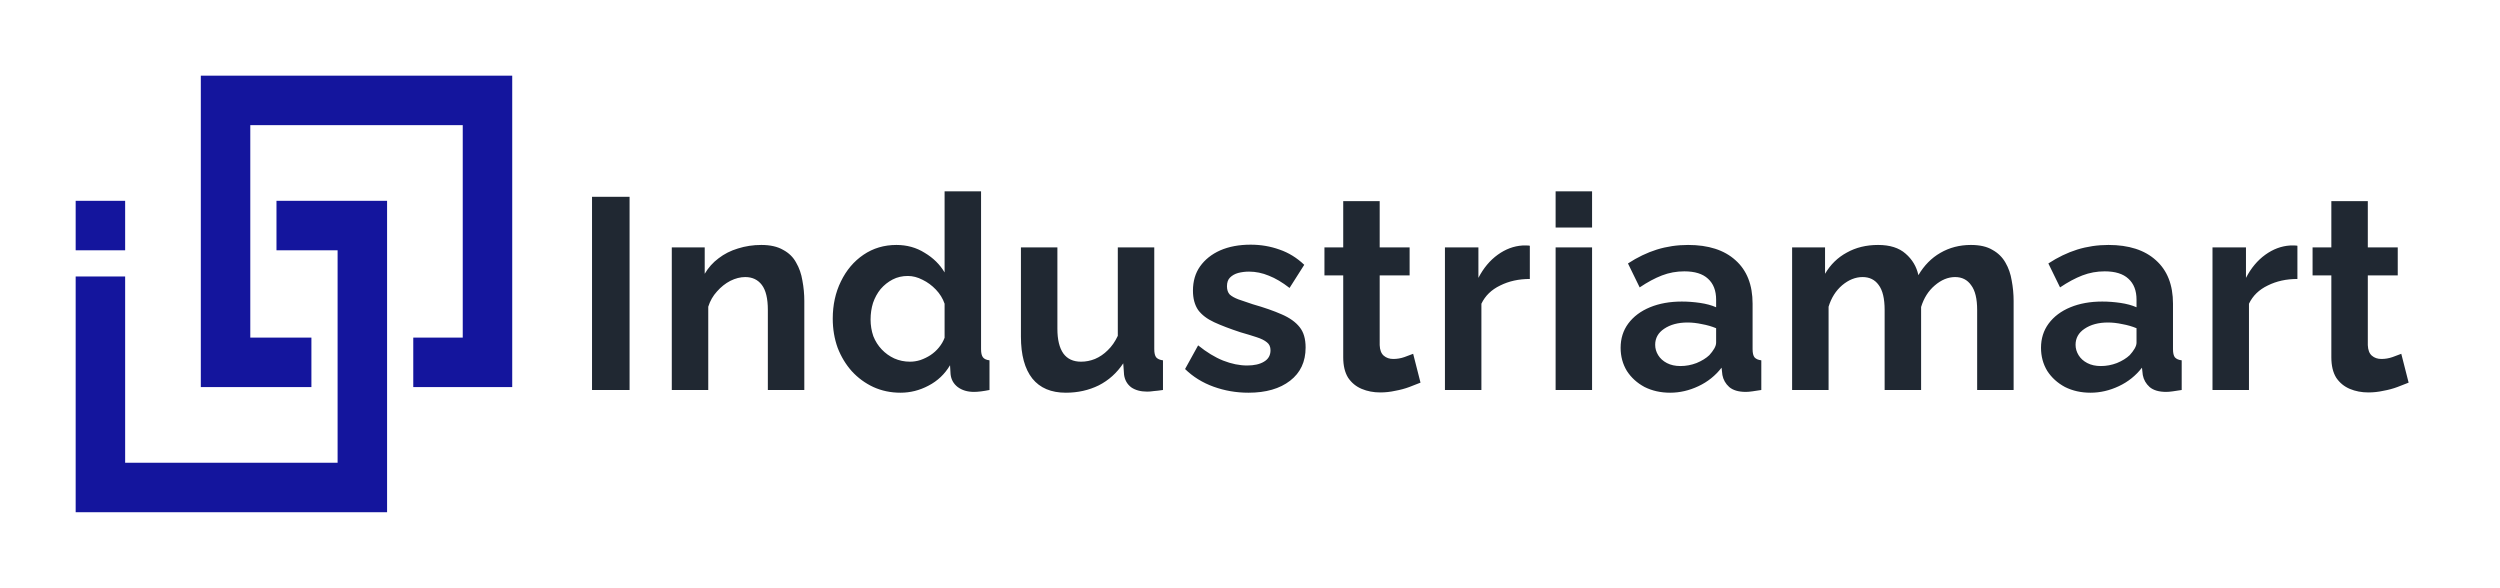
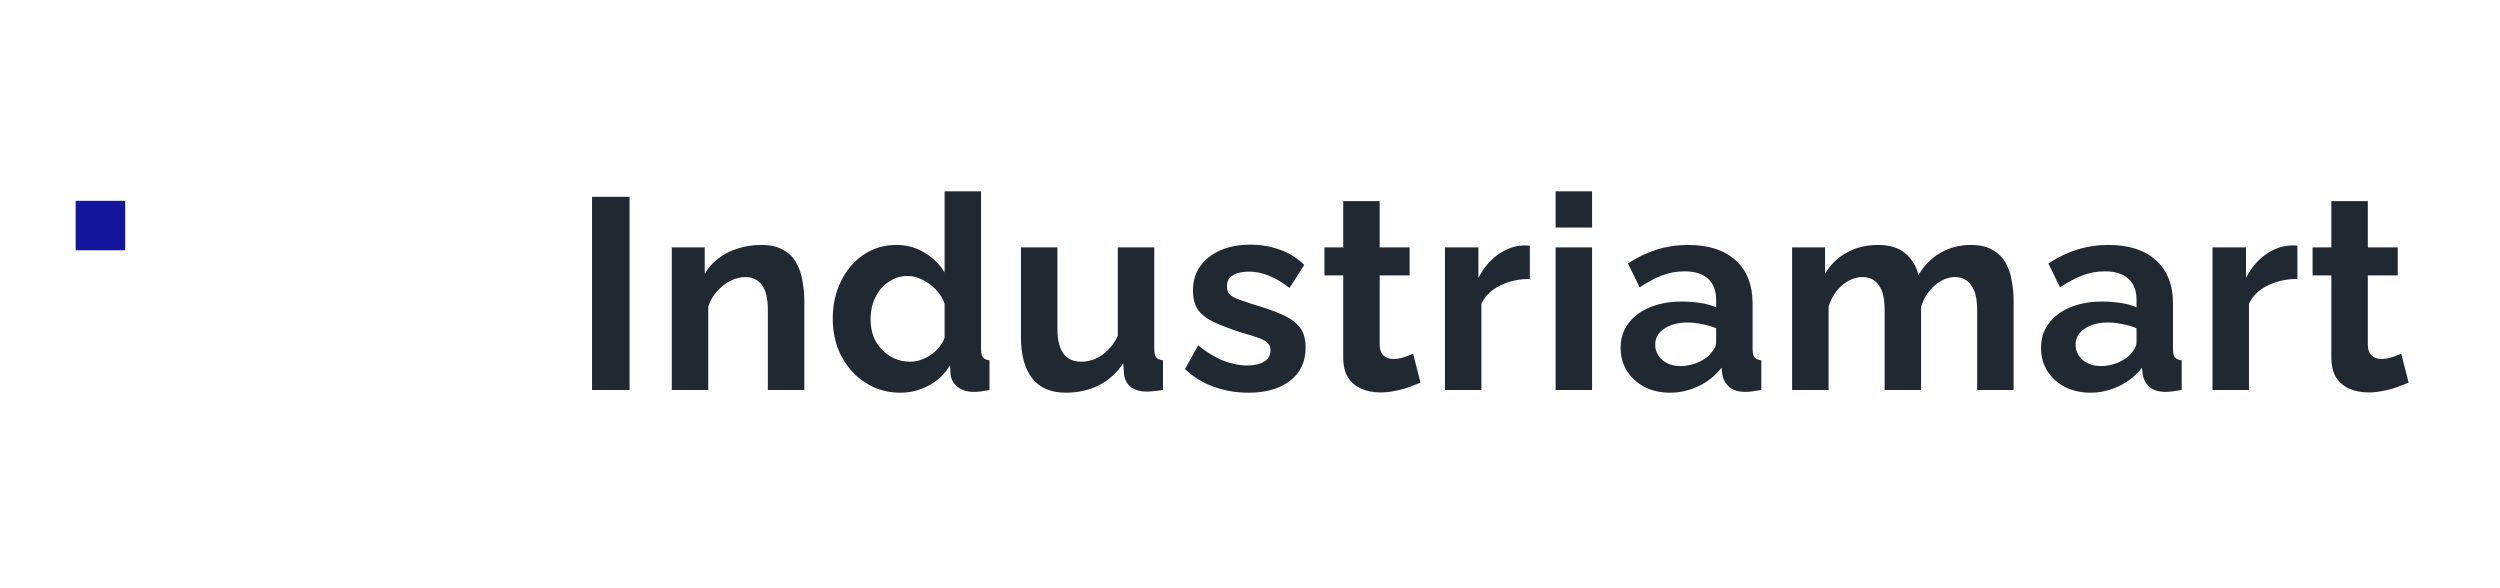
<svg xmlns="http://www.w3.org/2000/svg" width="1718" height="404" viewBox="0 0 1718 404" fill="none">
  <path d="M406.838 268V135.23H432.644V268H406.838ZM552.723 268H527.665V213.022C527.665 205.168 526.294 199.433 523.551 195.818C520.808 192.203 517.006 190.395 512.144 190.395C508.778 190.395 505.35 191.268 501.859 193.013C498.493 194.758 495.439 197.189 492.696 200.306C489.953 203.298 487.959 206.789 486.712 210.778V268H461.654V170.012H484.281V188.151C486.774 183.912 489.953 180.359 493.818 177.492C497.683 174.5 502.108 172.256 507.095 170.76C512.206 169.139 517.567 168.329 523.177 168.329C529.286 168.329 534.272 169.451 538.137 171.695C542.126 173.814 545.118 176.744 547.113 180.484C549.232 184.099 550.666 188.213 551.414 192.826C552.287 197.439 552.723 202.114 552.723 206.851V268ZM572.267 219.006C572.267 209.531 574.137 200.992 577.877 193.387C581.617 185.658 586.791 179.549 593.398 175.061C600.006 170.573 607.548 168.329 616.025 168.329C623.256 168.329 629.739 170.137 635.473 173.752C641.333 177.243 645.883 181.731 649.124 187.216V131.49H674.182V239.95C674.182 242.568 674.619 244.438 675.491 245.56C676.364 246.682 677.86 247.368 679.979 247.617V268C675.616 268.873 672.063 269.309 669.32 269.309C664.832 269.309 661.092 268.187 658.1 265.943C655.233 263.699 653.612 260.769 653.238 257.154L652.864 250.983C649.249 257.092 644.325 261.767 638.091 265.008C631.983 268.249 625.562 269.87 618.83 269.87C612.098 269.87 605.865 268.561 600.13 265.943C594.52 263.325 589.596 259.71 585.357 255.097C581.243 250.484 578.002 245.124 575.633 239.015C573.389 232.782 572.267 226.112 572.267 219.006ZM649.124 232.096V208.721C647.878 205.106 645.883 201.864 643.14 198.997C640.398 196.13 637.343 193.886 633.977 192.265C630.611 190.52 627.245 189.647 623.879 189.647C620.015 189.647 616.524 190.457 613.407 192.078C610.291 193.699 607.548 195.88 605.179 198.623C602.935 201.366 601.19 204.545 599.943 208.16C598.821 211.775 598.26 215.578 598.26 219.567C598.26 223.556 598.884 227.359 600.13 230.974C601.502 234.465 603.434 237.519 605.927 240.137C608.421 242.755 611.288 244.812 614.529 246.308C617.895 247.804 621.511 248.552 625.375 248.552C627.744 248.552 630.113 248.178 632.481 247.43C634.975 246.557 637.281 245.435 639.4 244.064C641.644 242.568 643.577 240.823 645.197 238.828C646.943 236.709 648.252 234.465 649.124 232.096ZM701.584 231.348V170.012H726.642V225.925C726.642 233.405 728.013 239.077 730.756 242.942C733.498 246.682 737.55 248.552 742.911 248.552C746.152 248.552 749.331 247.929 752.448 246.682C755.689 245.311 758.619 243.316 761.237 240.698C763.979 238.08 766.286 234.776 768.156 230.787V170.012H793.214V239.95C793.214 242.568 793.65 244.438 794.523 245.56C795.52 246.682 797.078 247.368 799.198 247.617V268C796.704 268.374 794.585 268.623 792.84 268.748C791.219 268.997 789.723 269.122 788.352 269.122C783.864 269.122 780.186 268.125 777.319 266.13C774.576 264.011 772.955 261.143 772.457 257.528L771.896 249.674C767.532 256.281 761.922 261.33 755.066 264.821C748.209 268.187 740.667 269.87 732.439 269.87C722.341 269.87 714.674 266.629 709.438 260.146C704.202 253.539 701.584 243.939 701.584 231.348ZM857.946 269.87C849.594 269.87 841.615 268.499 834.01 265.756C826.406 263.013 819.861 258.962 814.375 253.601L823.351 237.332C829.211 242.069 834.945 245.56 840.555 247.804C846.29 250.048 851.775 251.17 857.011 251.17C861.873 251.17 865.738 250.297 868.605 248.552C871.597 246.807 873.093 244.189 873.093 240.698C873.093 238.329 872.283 236.522 870.662 235.275C869.042 233.904 866.673 232.719 863.556 231.722C860.564 230.725 856.887 229.603 852.523 228.356C845.293 225.987 839.246 223.681 834.384 221.437C829.522 219.193 825.845 216.388 823.351 213.022C820.983 209.531 819.798 205.106 819.798 199.745C819.798 193.262 821.419 187.715 824.66 183.102C828.026 178.365 832.639 174.687 838.498 172.069C844.482 169.451 851.464 168.142 859.442 168.142C866.424 168.142 873.031 169.264 879.264 171.508C885.498 173.627 891.17 177.118 896.281 181.98L886.183 197.875C881.197 194.01 876.459 191.205 871.971 189.46C867.483 187.59 862.933 186.655 858.32 186.655C855.702 186.655 853.209 186.967 850.84 187.59C848.596 188.213 846.726 189.273 845.23 190.769C843.859 192.14 843.173 194.135 843.173 196.753C843.173 199.122 843.797 200.992 845.043 202.363C846.415 203.61 848.409 204.732 851.027 205.729C853.77 206.726 857.074 207.848 860.938 209.095C868.792 211.339 875.4 213.645 880.76 216.014C886.246 218.383 890.36 221.312 893.102 224.803C895.845 228.169 897.216 232.844 897.216 238.828C897.216 248.552 893.663 256.157 886.557 261.642C879.451 267.127 869.914 269.87 857.946 269.87ZM976.17 262.951C974.05 263.824 971.495 264.821 968.503 265.943C965.511 267.065 962.269 267.938 958.779 268.561C955.413 269.309 951.984 269.683 948.494 269.683C943.881 269.683 939.642 268.873 935.778 267.252C931.913 265.631 928.796 263.076 926.428 259.585C924.184 255.97 923.062 251.295 923.062 245.56V189.273H910.159V170.012H923.062V138.222H948.12V170.012H968.69V189.273H948.12V237.145C948.244 240.511 949.179 242.942 950.925 244.438C952.67 245.934 954.852 246.682 957.47 246.682C960.088 246.682 962.643 246.246 965.137 245.373C967.63 244.5 969.625 243.752 971.121 243.129L976.17 262.951ZM1051.3 191.704C1043.7 191.704 1036.91 193.2 1030.92 196.192C1024.94 199.059 1020.64 203.236 1018.02 208.721V268H992.96V170.012H1015.96V190.956C1019.45 184.224 1023.88 178.926 1029.24 175.061C1034.6 171.196 1040.27 169.077 1046.26 168.703C1047.63 168.703 1048.69 168.703 1049.43 168.703C1050.18 168.703 1050.81 168.765 1051.3 168.89V191.704ZM1069.02 268V170.012H1094.07V268H1069.02ZM1069.02 156.361V131.49H1094.07V156.361H1069.02ZM1113.69 239.015C1113.69 232.657 1115.43 227.109 1118.92 222.372C1122.54 217.51 1127.53 213.77 1133.88 211.152C1140.24 208.534 1147.53 207.225 1155.76 207.225C1159.88 207.225 1164.05 207.537 1168.29 208.16C1172.53 208.783 1176.21 209.781 1179.32 211.152V205.916C1179.32 199.683 1177.45 194.883 1173.71 191.517C1170.1 188.151 1164.68 186.468 1157.45 186.468C1152.09 186.468 1146.97 187.403 1142.11 189.273C1137.25 191.143 1132.14 193.886 1126.78 197.501L1118.74 181.045C1125.22 176.806 1131.83 173.627 1138.56 171.508C1145.42 169.389 1152.58 168.329 1160.06 168.329C1174.03 168.329 1184.87 171.82 1192.6 178.801C1200.46 185.782 1204.38 195.756 1204.38 208.721V239.95C1204.38 242.568 1204.82 244.438 1205.69 245.56C1206.69 246.682 1208.25 247.368 1210.37 247.617V268C1208.12 268.374 1206.07 268.686 1204.2 268.935C1202.45 269.184 1200.95 269.309 1199.71 269.309C1194.72 269.309 1190.92 268.187 1188.3 265.943C1185.81 263.699 1184.25 260.956 1183.63 257.715L1183.06 252.666C1178.83 258.151 1173.53 262.39 1167.17 265.382C1160.81 268.374 1154.33 269.87 1147.72 269.87C1141.24 269.87 1135.38 268.561 1130.14 265.943C1125.03 263.2 1120.98 259.523 1117.99 254.91C1115.12 250.173 1113.69 244.874 1113.69 239.015ZM1174.65 244.064C1176.02 242.568 1177.14 241.072 1178.02 239.576C1178.89 238.08 1179.32 236.709 1179.32 235.462V225.551C1176.33 224.304 1173.09 223.369 1169.6 222.746C1166.11 221.998 1162.81 221.624 1159.69 221.624C1153.21 221.624 1147.85 223.058 1143.61 225.925C1139.49 228.668 1137.44 232.345 1137.44 236.958C1137.44 239.451 1138.12 241.82 1139.49 244.064C1140.87 246.308 1142.86 248.116 1145.48 249.487C1148.1 250.858 1151.21 251.544 1154.83 251.544C1158.57 251.544 1162.25 250.858 1165.86 249.487C1169.48 247.991 1172.41 246.183 1174.65 244.064ZM1383.76 268H1358.7V213.022C1358.7 205.293 1357.33 199.62 1354.58 196.005C1351.97 192.265 1348.29 190.395 1343.55 190.395C1338.69 190.395 1334.01 192.327 1329.53 196.192C1325.16 199.932 1322.05 204.856 1320.18 210.965V268H1295.12V213.022C1295.12 205.168 1293.75 199.433 1291 195.818C1288.39 192.203 1284.71 190.395 1279.97 190.395C1275.11 190.395 1270.43 192.265 1265.95 196.005C1261.58 199.745 1258.47 204.669 1256.6 210.778V268H1231.54V170.012H1254.17V188.151C1257.91 181.793 1262.89 176.931 1269.13 173.565C1275.36 170.074 1282.53 168.329 1290.63 168.329C1298.73 168.329 1305.03 170.324 1309.52 174.313C1314.13 178.302 1317.06 183.227 1318.31 189.086C1322.3 182.354 1327.34 177.243 1333.45 173.752C1339.69 170.137 1346.67 168.329 1354.4 168.329C1360.51 168.329 1365.43 169.451 1369.17 171.695C1373.04 173.814 1376.03 176.744 1378.15 180.484C1380.27 184.099 1381.7 188.213 1382.45 192.826C1383.32 197.439 1383.76 202.114 1383.76 206.851V268ZM1402.58 239.015C1402.58 232.657 1404.33 227.109 1407.82 222.372C1411.43 217.51 1416.42 213.77 1422.78 211.152C1429.13 208.534 1436.43 207.225 1444.66 207.225C1448.77 207.225 1452.95 207.537 1457.18 208.16C1461.42 208.783 1465.1 209.781 1468.22 211.152V205.916C1468.22 199.683 1466.35 194.883 1462.61 191.517C1458.99 188.151 1453.57 186.468 1446.34 186.468C1440.98 186.468 1435.87 187.403 1431 189.273C1426.14 191.143 1421.03 193.886 1415.67 197.501L1407.63 181.045C1414.11 176.806 1420.72 173.627 1427.45 171.508C1434.31 169.389 1441.48 168.329 1448.96 168.329C1462.92 168.329 1473.77 171.82 1481.49 178.801C1489.35 185.782 1493.28 195.756 1493.28 208.721V239.95C1493.28 242.568 1493.71 244.438 1494.58 245.56C1495.58 246.682 1497.14 247.368 1499.26 247.617V268C1497.02 268.374 1494.96 268.686 1493.09 268.935C1491.34 269.184 1489.85 269.309 1488.6 269.309C1483.61 269.309 1479.81 268.187 1477.19 265.943C1474.7 263.699 1473.14 260.956 1472.52 257.715L1471.96 252.666C1467.72 258.151 1462.42 262.39 1456.06 265.382C1449.7 268.374 1443.22 269.87 1436.61 269.87C1430.13 269.87 1424.27 268.561 1419.04 265.943C1413.93 263.2 1409.87 259.523 1406.88 254.91C1404.01 250.173 1402.58 244.874 1402.58 239.015ZM1463.54 244.064C1464.91 242.568 1466.04 241.072 1466.91 239.576C1467.78 238.08 1468.22 236.709 1468.22 235.462V225.551C1465.23 224.304 1461.98 223.369 1458.49 222.746C1455 221.998 1451.7 221.624 1448.58 221.624C1442.1 221.624 1436.74 223.058 1432.5 225.925C1428.39 228.668 1426.33 232.345 1426.33 236.958C1426.33 239.451 1427.02 241.82 1428.39 244.064C1429.76 246.308 1431.75 248.116 1434.37 249.487C1436.99 250.858 1440.11 251.544 1443.72 251.544C1447.46 251.544 1451.14 250.858 1454.75 249.487C1458.37 247.991 1461.3 246.183 1463.54 244.064ZM1578.78 191.704C1571.17 191.704 1564.38 193.2 1558.39 196.192C1552.41 199.059 1548.11 203.236 1545.49 208.721V268H1520.43V170.012H1543.43V190.956C1546.92 184.224 1551.35 178.926 1556.71 175.061C1562.07 171.196 1567.74 169.077 1573.73 168.703C1575.1 168.703 1576.16 168.703 1576.91 168.703C1577.65 168.703 1578.28 168.765 1578.78 168.89V191.704ZM1655.21 262.951C1653.09 263.824 1650.53 264.821 1647.54 265.943C1644.55 267.065 1641.31 267.938 1637.82 268.561C1634.45 269.309 1631.02 269.683 1627.53 269.683C1622.92 269.683 1618.68 268.873 1614.81 267.252C1610.95 265.631 1607.83 263.076 1605.46 259.585C1603.22 255.97 1602.1 251.295 1602.1 245.56V189.273H1589.2V170.012H1602.1V138.222H1627.16V170.012H1647.73V189.273H1627.16V237.145C1627.28 240.511 1628.22 242.942 1629.96 244.438C1631.71 245.934 1633.89 246.682 1636.51 246.682C1639.12 246.682 1641.68 246.246 1644.17 245.373C1646.67 244.5 1648.66 243.752 1650.16 243.129L1655.21 262.951Z" fill="#202832" />
-   <path d="M69 190L69 335H249V155L190 155" stroke="#14159D" stroke-width="34" />
-   <path d="M214 249L155 249V69H335V249L284 249" stroke="#14159D" stroke-width="34" />
  <rect x="52" y="138" width="34" height="34" fill="#14159D" />
</svg>